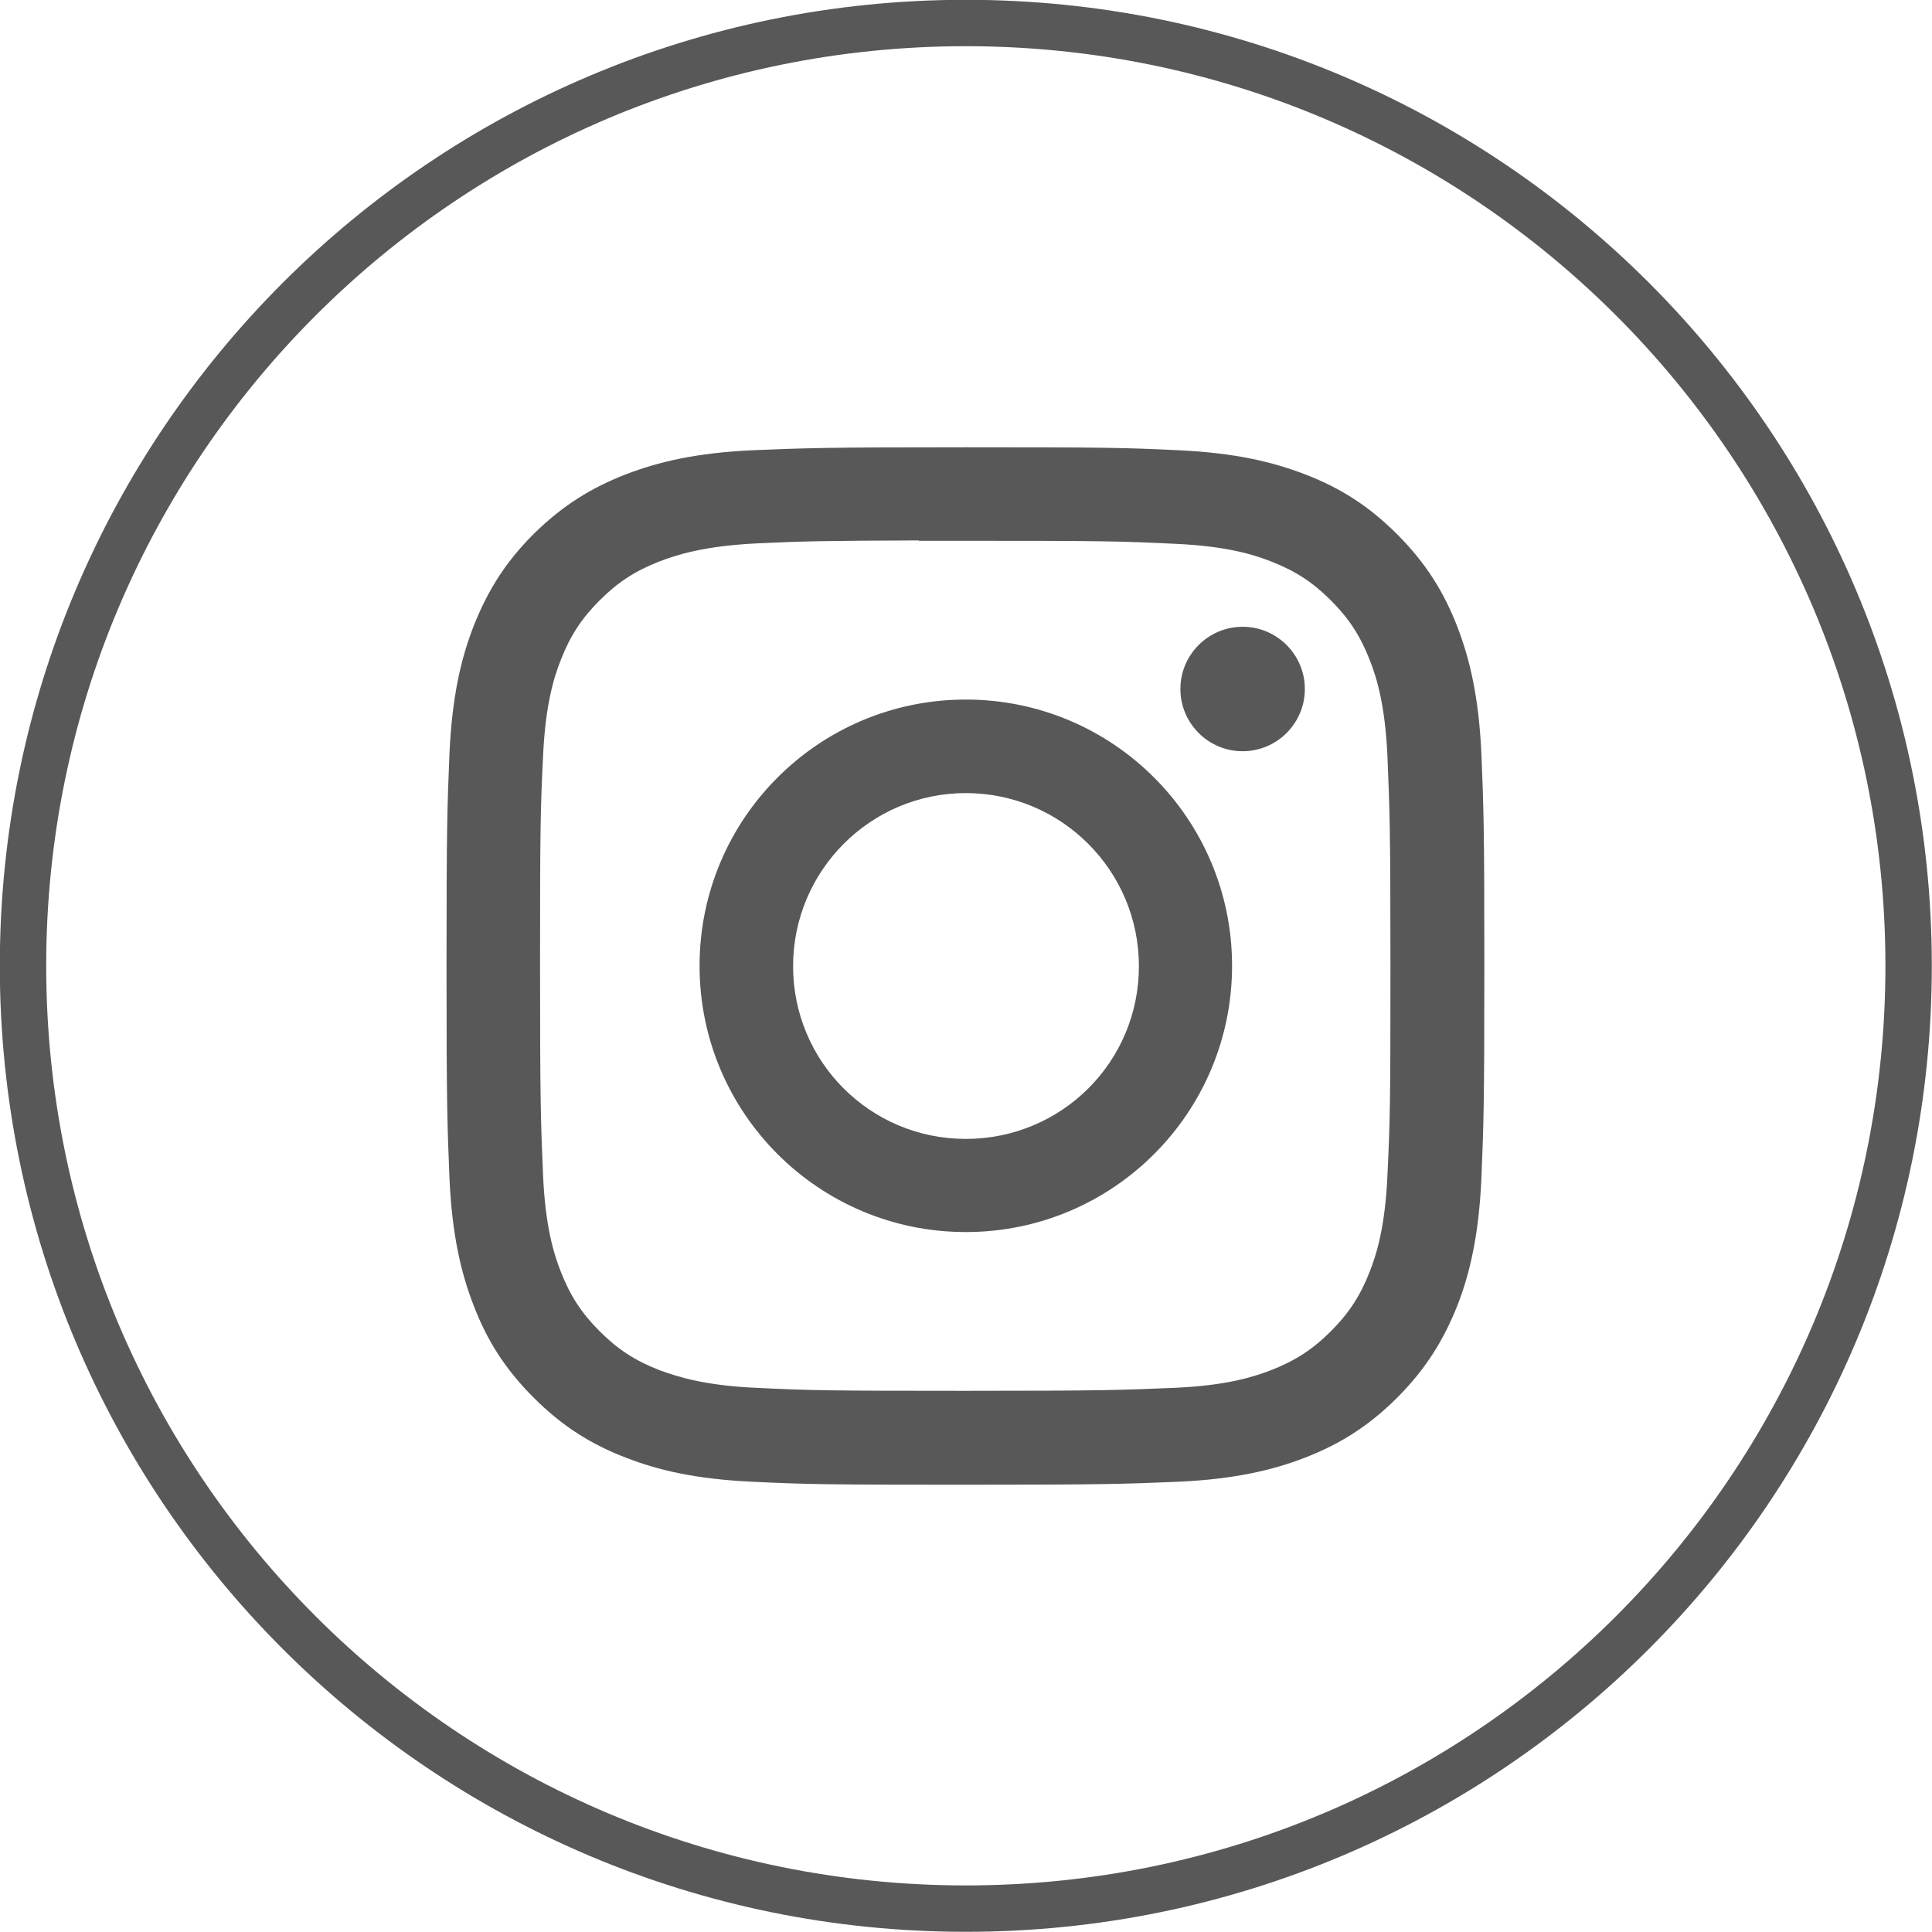
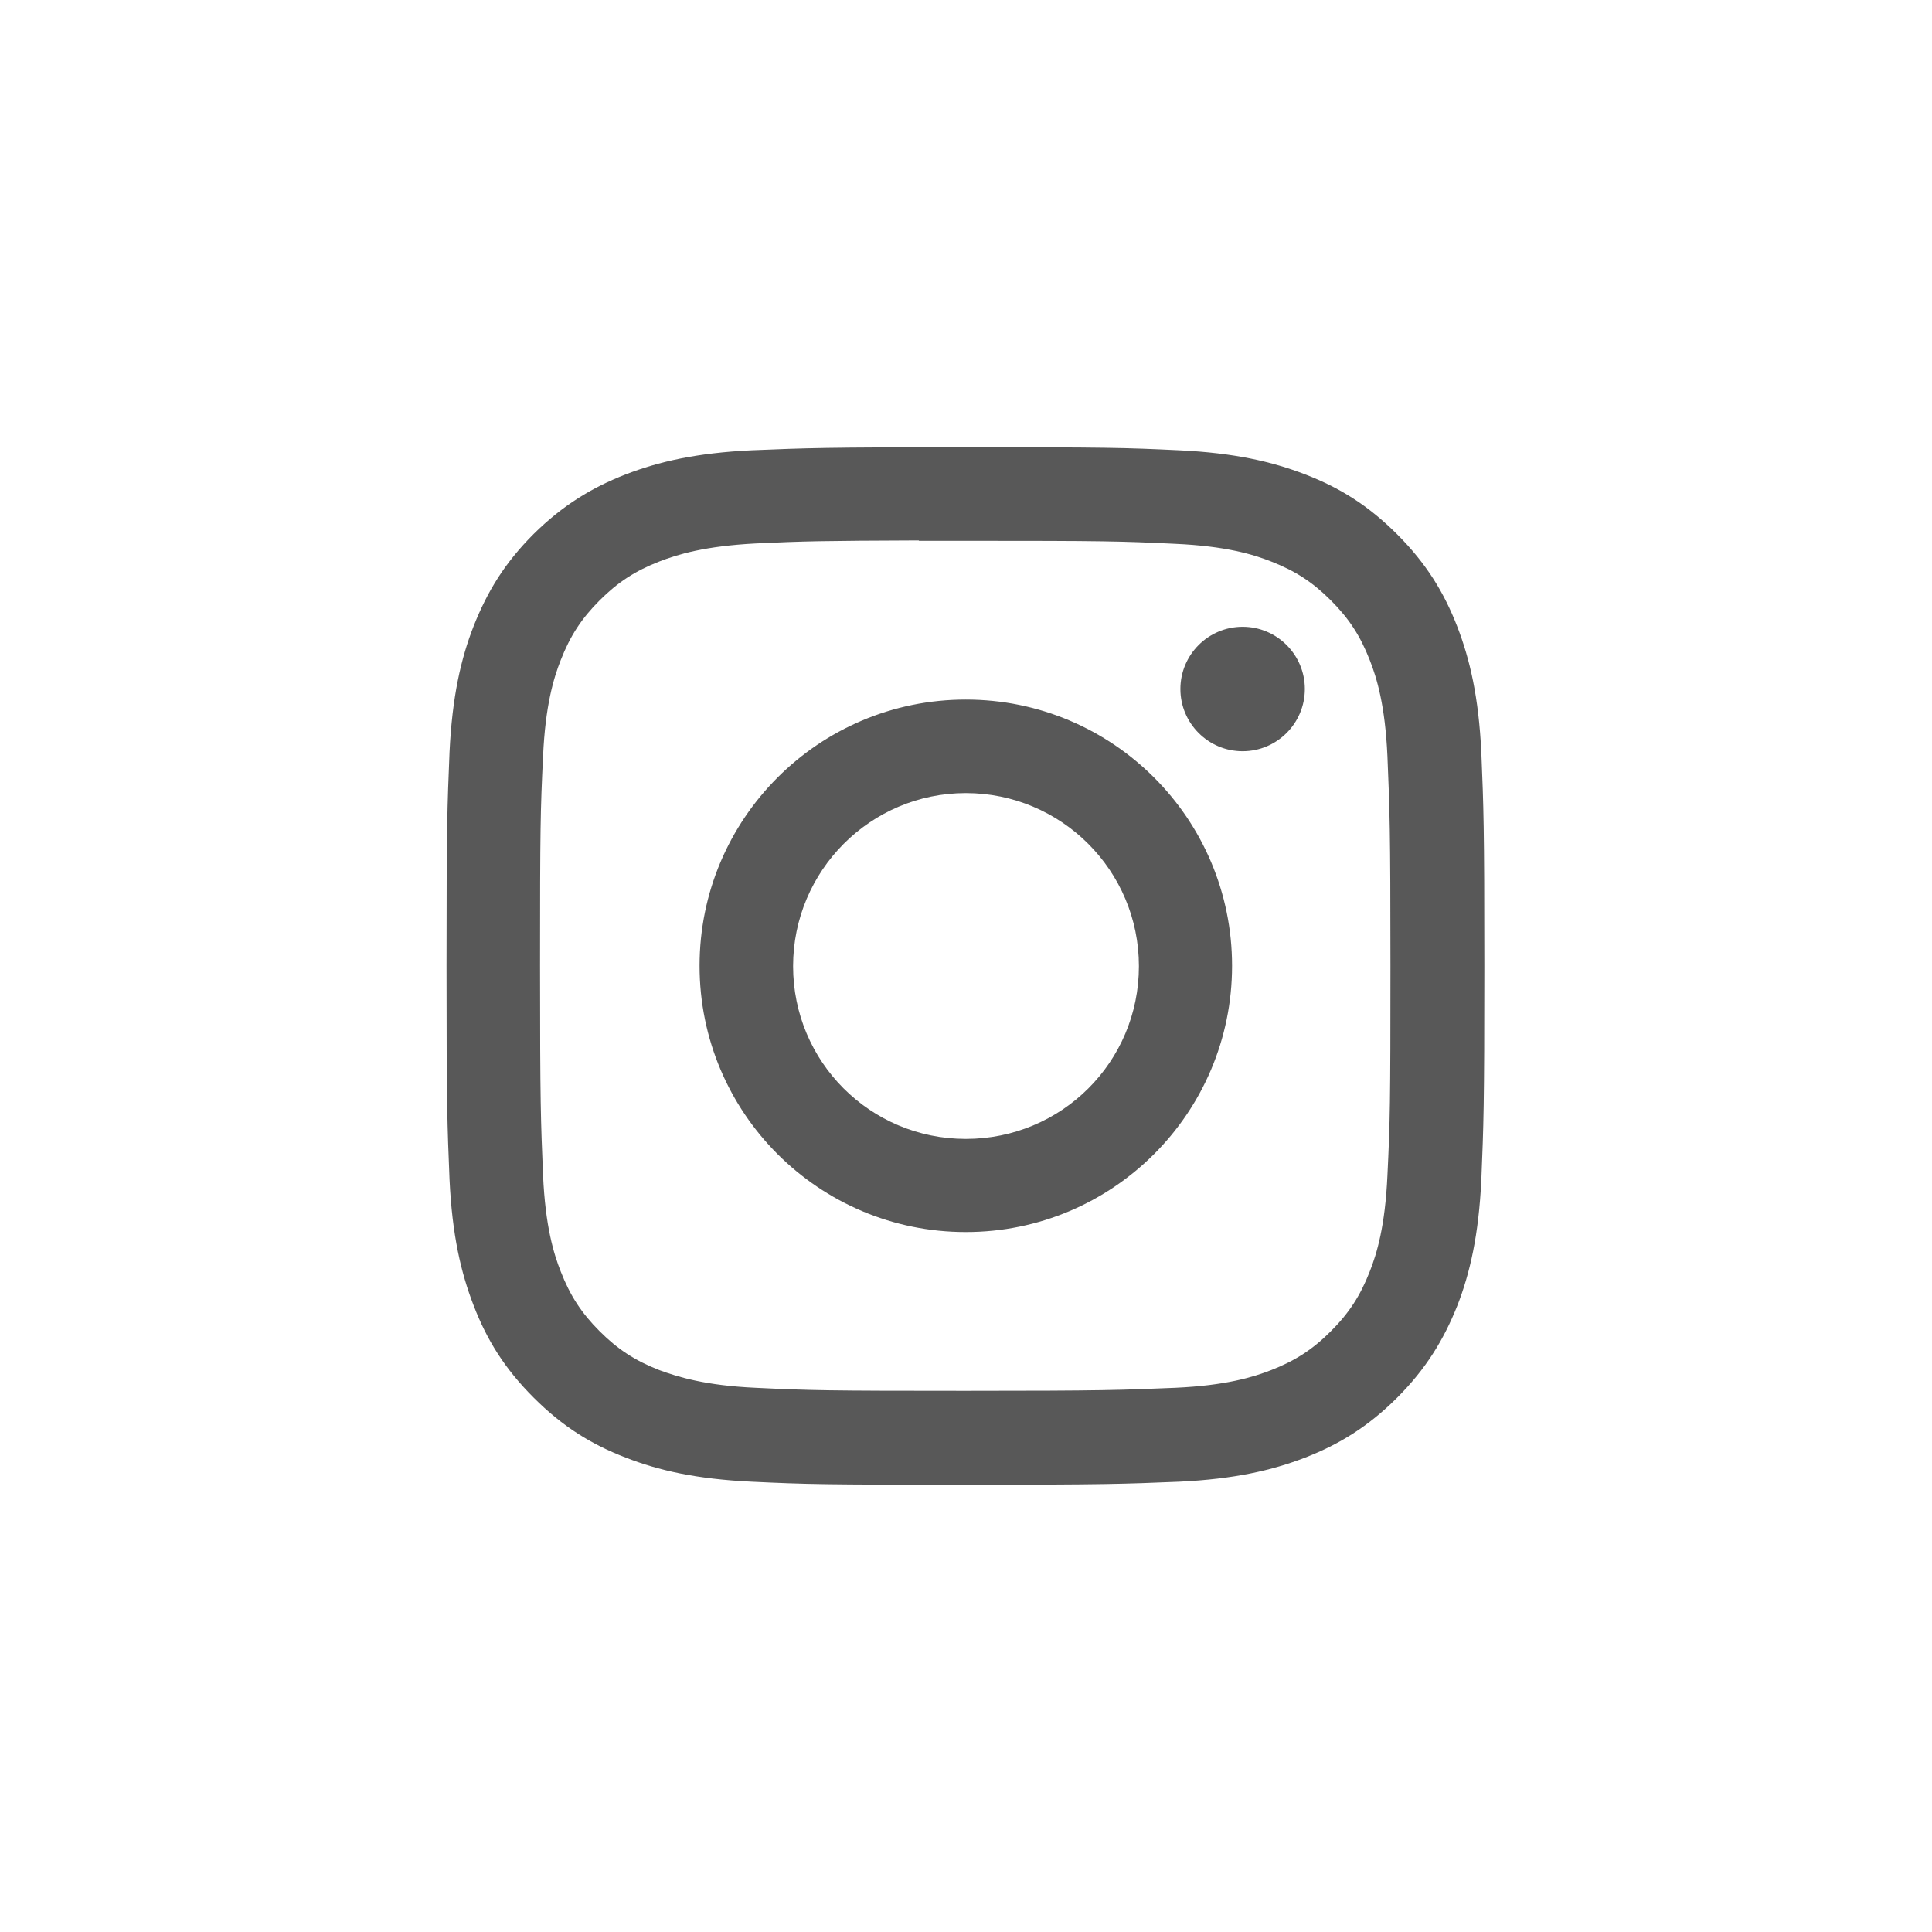
<svg xmlns="http://www.w3.org/2000/svg" id="Ebene_2" data-name="Ebene 2" viewBox="0 0 51.23 51.23">
  <defs>
    <style>
      .cls-1 {
        fill: #585858;
      }

      .cls-2 {
        fill: none;
        stroke: #585858;
        stroke-miterlimit: 10;
        stroke-width: 1.23px;
      }
    </style>
  </defs>
  <g id="Ebene_5" data-name="Ebene 5">
    <g>
      <path class="cls-1" d="m25.61,21.03c2.53,0,4.59,2.05,4.59,4.59s-2.05,4.58-4.59,4.58-4.58-2.05-4.58-4.58,2.05-4.59,4.58-4.59m0-2.48c-3.9,0-7.06,3.16-7.06,7.06s3.16,7.06,7.06,7.06,7.06-3.16,7.06-7.06-3.16-7.06-7.06-7.06m7.34-1.93c-.91,0-1.65.74-1.65,1.65s.74,1.65,1.65,1.65,1.65-.74,1.65-1.65-.74-1.65-1.65-1.65m-8.58-2.28c.37,0,.77,0,1.23,0,3.67,0,4.11.01,5.56.08,1.34.06,2.07.28,2.55.47.64.25,1.1.55,1.58,1.03.48.48.78.94,1.03,1.58.19.48.41,1.21.47,2.55.06,1.45.08,1.89.08,5.56s-.01,4.11-.08,5.56c-.06,1.34-.28,2.07-.47,2.55-.25.64-.55,1.1-1.03,1.58-.48.48-.94.78-1.58,1.03-.49.19-1.21.41-2.55.47-1.45.06-1.89.08-5.56.08s-4.11-.01-5.56-.08c-1.34-.06-2.07-.29-2.56-.47-.64-.25-1.1-.55-1.58-1.03s-.78-.94-1.03-1.58c-.19-.48-.41-1.21-.47-2.55-.06-1.45-.08-1.88-.08-5.56s.01-4.11.08-5.56c.06-1.34.28-2.07.47-2.55.25-.64.55-1.1,1.03-1.58.48-.48.94-.78,1.58-1.03.49-.19,1.21-.41,2.56-.48,1.27-.06,1.76-.07,4.32-.08h0Zm1.23-2.48c-3.73,0-4.2.02-5.67.08-1.46.07-2.46.3-3.34.64-.9.35-1.67.82-2.44,1.58-.77.77-1.23,1.53-1.59,2.44-.34.87-.57,1.88-.64,3.34-.06,1.47-.08,1.93-.08,5.67s.02,4.2.08,5.67c.07,1.47.3,2.46.64,3.34.35.91.82,1.67,1.59,2.44.77.77,1.53,1.24,2.44,1.59.87.34,1.87.57,3.34.64,1.47.07,1.94.08,5.67.08s4.2-.02,5.67-.08c1.46-.07,2.46-.3,3.34-.64.9-.35,1.67-.82,2.44-1.59.76-.76,1.23-1.53,1.59-2.43.34-.87.57-1.88.64-3.34.06-1.47.08-1.93.08-5.67s-.02-4.21-.08-5.67c-.07-1.46-.3-2.46-.64-3.34-.35-.9-.82-1.67-1.59-2.44s-1.53-1.24-2.44-1.59c-.88-.34-1.88-.57-3.34-.64s-1.93-.08-5.67-.08h0Z" />
-       <path class="cls-2" d="m25.61.61c13.81,0,25,11.19,25,25s-11.19,25-25,25S.61,39.42.61,25.61,11.81.61,25.61.61Z" />
    </g>
  </g>
</svg>